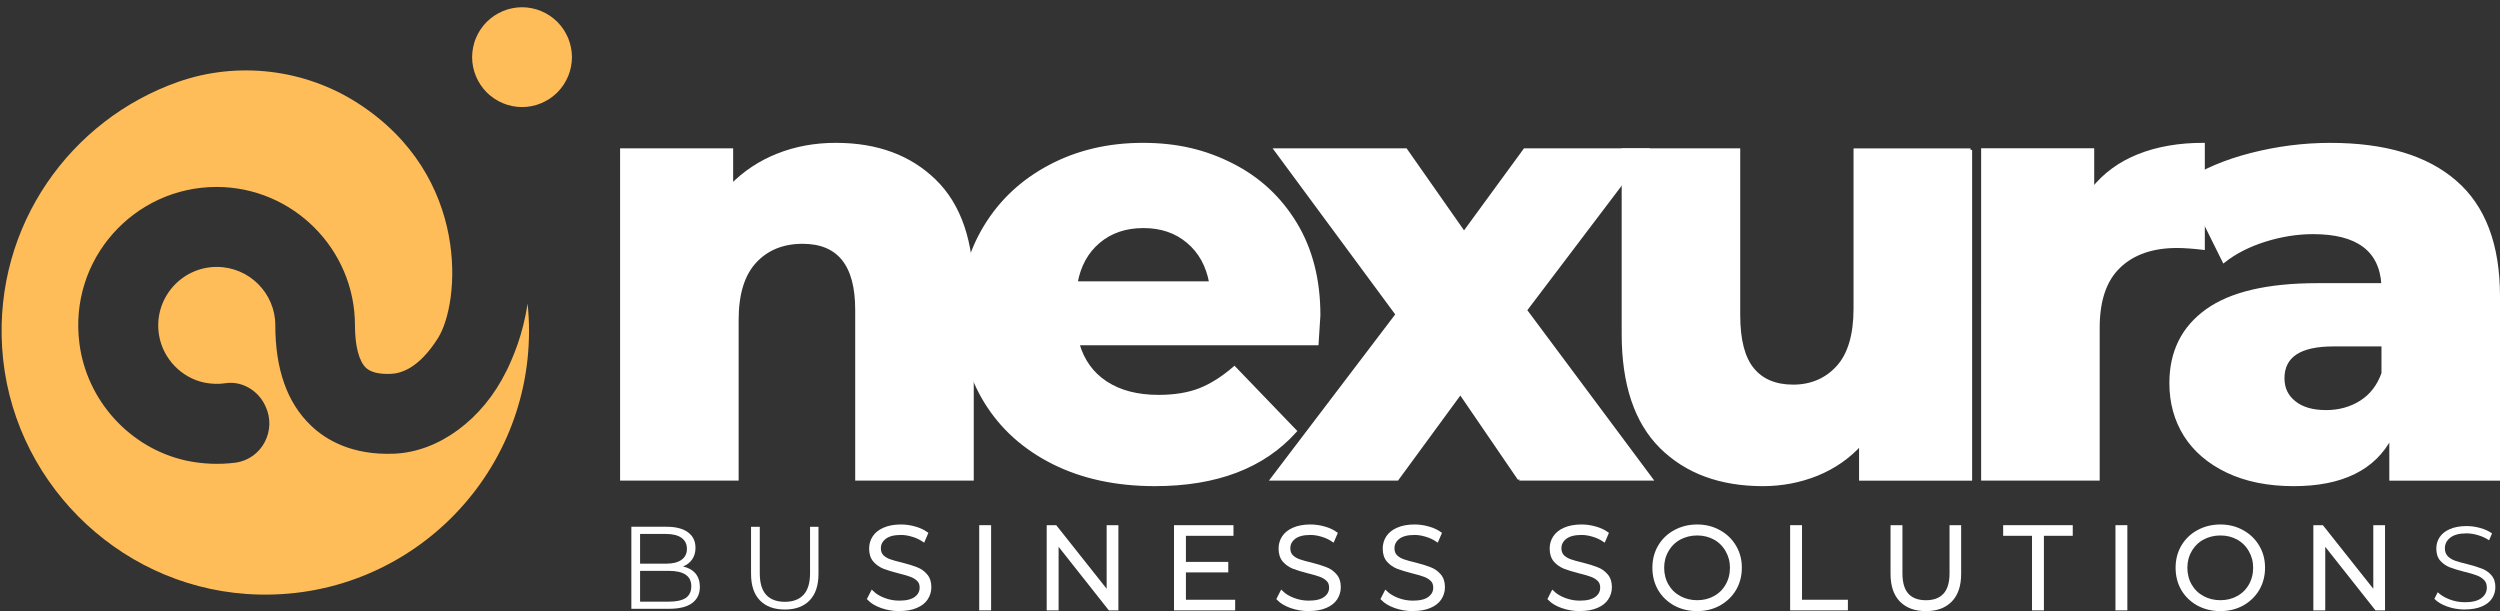
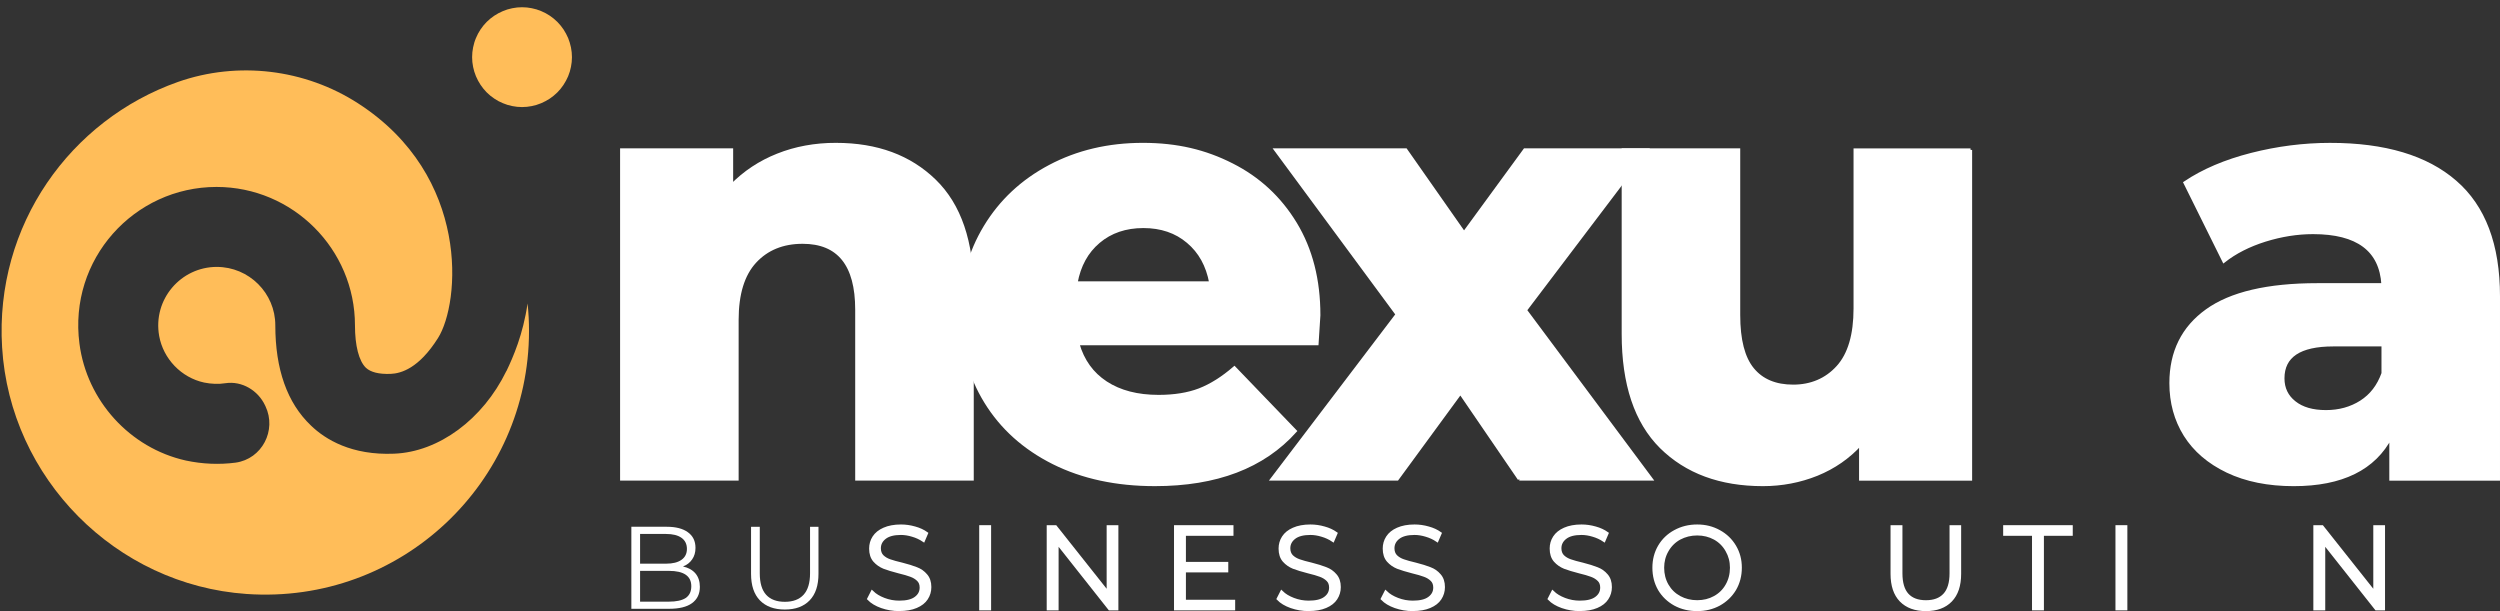
<svg xmlns="http://www.w3.org/2000/svg" id="Layer_1" data-name="Layer 1" viewBox="0 0 787.83 192.58">
  <rect x="0" y="0" width="787.83" height="192.58" fill="#333333" stroke="none" />
  <defs>
    <style>      .cls-1 {        fill: #ffbd59;      }      .cls-2, .cls-3 {        fill: #fff;      }      .cls-4 {        clip-path: url(#clippath-1);      }      .cls-5 {        clip-path: url(#clippath);      }      .cls-6 {        fill: none;      }      .cls-3 {        stroke: #fff;        stroke-miterlimit: 10;      }    </style>
    <clipPath id="clippath">
      <rect class="cls-6" y="21.97" width="168.25" height="167.64" />
    </clipPath>
    <clipPath id="clippath-1">
      <rect class="cls-6" x="146.44" width="34.17" height="34.28" />
    </clipPath>
  </defs>
  <g>
    <g class="cls-5">
      <path class="cls-1" d="m159.57,116.93c-7.44,15.25-21.3,25.48-35.34,26.04-13.44.57-21.72-4.49-26.25-8.88-7.5-7.14-11.22-17.76-11.22-31.58,0-10.12-8.27-18.4-18.46-18.4-11.25,0-20.2,10.19-18.14,21.76,1.3,7.22,6.97,13.12,14.15,14.68,2.27.46,4.56.56,6.72.21,5.23-.78,10.29,2.27,12.52,7.03.04.11.04.15.1.21,3.62,7.6-1.09,16.63-9.4,17.79-5.13.67-10.44.46-15.71-.67-17.62-3.93-31.17-18.86-33.5-36.8-3.5-26.6,17.2-49.41,43.2-49.41,24.02,0,43.62,19.59,43.62,43.62,0,6.4,1.24,11.25,3.46,13.38,1.49,1.38,4.08,2.05,7.81,1.91,3.26-.15,8.84-1.7,14.89-11.28,6.97-11,10.4-51.01-25.16-73.96-16.8-10.85-37.93-13.38-56.79-6.76C22.21,37.77-1.67,70.95.66,109.4c2.48,41.28,35.77,74.92,77.05,77.78,48.57,3.36,89-35.05,89-82.89,0-2.94-.15-5.84-.46-8.67-1.39,9.72-4.56,16.95-6.66,21.33h-.01Z" />
    </g>
    <g class="cls-4">
      <path class="cls-1" d="m180.24,18.01c0,1.03-.1,2.05-.31,3.07-.2,1.01-.49,2-.89,2.95-.41.94-.89,1.87-1.46,2.71-.57.87-1.23,1.67-1.95,2.39s-1.54,1.38-2.38,1.95c-.87.57-1.78,1.05-2.72,1.45-.97.41-1.94.7-2.95.9-1.02.21-2.04.31-3.07.31s-2.05-.1-3.06-.31c-1.02-.2-2.01-.49-2.95-.9-.97-.38-1.88-.88-2.72-1.45-.87-.57-1.66-1.23-2.39-1.95-.74-.74-1.37-1.54-1.95-2.39-.57-.86-1.05-1.77-1.45-2.71-.41-.97-.69-1.94-.9-2.95-.21-1.02-.31-2.04-.31-3.07s.1-2.05.31-3.07c.21-1.01.49-2,.9-2.95.38-.94.88-1.87,1.45-2.72.58-.86,1.23-1.66,1.95-2.38.75-.74,1.54-1.38,2.39-1.95s1.77-1.05,2.72-1.45c.94-.41,1.93-.7,2.95-.9,1.01-.21,2.03-.31,3.06-.31s2.05.1,3.07.31c1.01.2,2,.49,2.95.9.94.38,1.87.88,2.72,1.45s1.66,1.23,2.38,1.95,1.38,1.54,1.95,2.38c.57.87,1.05,1.78,1.46,2.72.38.97.69,1.94.89,2.95.21,1.02.31,2.04.31,3.07Z" />
    </g>
  </g>
  <g>
    <path class="cls-3" d="m263.48,45.52c12.88,0,23.25,3.84,31.08,11.48,7.86,7.66,11.8,19.2,11.8,34.63v59.33h-36.36v-53.39c0-14.16-5.7-21.24-17.07-21.24-6.24,0-11.25,2.04-15.03,6.12-3.76,4.08-5.63,10.2-5.63,18.36v50.15h-36.36V47.24h34.63v11.26c4.1-4.19,8.96-7.41,14.54-9.62,5.61-2.24,11.75-3.37,18.4-3.37h0Z" />
    <path class="cls-3" d="m415.61,99.31c0,.24-.2,3.24-.58,9h-75.38c1.53,5.35,4.49,9.47,8.87,12.33,4.4,2.87,9.93,4.3,16.58,4.3,4.97,0,9.27-.69,12.9-2.08,3.64-1.42,7.29-3.72,11-6.92l19.16,19.91c-10.09,11.24-24.82,16.85-44.21,16.85-12.13,0-22.78-2.28-31.97-6.87-9.2-4.61-16.31-11-21.33-19.16-5.03-8.16-7.54-17.4-7.54-27.76s2.45-19.34,7.36-27.45c4.9-8.09,11.68-14.43,20.35-19.02,8.69-4.61,18.46-6.92,29.31-6.92s19.69,2.15,28.11,6.43c8.43,4.26,15.09,10.44,20,18.54,4.9,8.1,7.36,17.71,7.36,28.82h.01Zm-55.29-27.94c-5.62,0-10.32,1.6-14.1,4.79-3.76,3.17-6.14,7.49-7.14,12.99h42.48c-1.01-5.5-3.4-9.82-7.18-12.99-3.76-3.19-8.45-4.79-14.06-4.79Z" />
    <path class="cls-3" d="m478.79,150.96l-18.58-27.18-19.91,27.18h-39.42l39.42-51.88-38.27-51.84h40.97l18.36,26.21,19.16-26.21h38.44l-38.27,50.51,39.64,53.21h-41.55,0Z" />
    <path class="cls-3" d="m620.98,47.25v103.72h-34.63v-11.09c-3.81,4.2-8.41,7.39-13.79,9.58-5.35,2.15-11.03,3.24-17.03,3.24-13.39,0-24.08-3.95-32.06-11.84-7.96-7.92-11.93-19.8-11.93-35.65v-57.96h36.36v52.06c0,7.78,1.46,13.46,4.39,17.03,2.93,3.58,7.19,5.37,12.81,5.37s10.42-2.01,14.06-6.03c3.64-4.01,5.45-10.18,5.45-18.49v-49.93h36.37Z" />
-     <path class="cls-3" d="m659.45,59.66c3.72-4.7,8.54-8.23,14.46-10.6,5.94-2.36,12.74-3.55,20.4-3.55v32.72c-3.31-.38-6.06-.58-8.25-.58-7.78,0-13.87,2.12-18.27,6.34-4.41,4.2-6.61,10.63-6.61,19.29v47.67h-36.36V47.23h34.63v12.42h0Z" />
    <path class="cls-3" d="m734.3,45.52c17.23,0,30.37,3.94,39.42,11.8,9.07,7.84,13.61,19.85,13.61,36.05v57.6h-33.88v-13.39c-5.23,10.09-15.45,15.12-30.64,15.12-8.05,0-15.01-1.41-20.89-4.21-5.85-2.8-10.29-6.61-13.3-11.4-2.99-4.79-4.48-10.24-4.48-16.36,0-9.81,3.77-17.43,11.31-22.84,7.54-5.43,19.16-8.16,34.85-8.16h20.66c-.65-10.96-8-16.45-22.04-16.45-4.97,0-10.01.8-15.12,2.39-5.09,1.6-9.42,3.8-12.99,6.61l-12.24-24.7c5.73-3.84,12.7-6.81,20.93-8.91,8.25-2.1,16.51-3.15,24.79-3.15h.01Zm-1.33,84.21c4.19,0,7.89-1.02,11.09-3.06s5.5-5.03,6.92-9v-9h-15.7c-10.59,0-15.87,3.53-15.87,10.55,0,3.17,1.21,5.71,3.64,7.63,2.42,1.93,5.73,2.88,9.93,2.88h-.01Z" />
    <path class="cls-2" d="m215.23,178.51c1.71.39,3.03,1.13,3.95,2.22.91,1.1,1.37,2.51,1.37,4.21,0,2.22-.83,3.94-2.48,5.14-1.63,1.19-4.04,1.77-7.23,1.77h-11.88v-25.85h11.17c2.86,0,5.08.58,6.65,1.73,1.6,1.15,2.39,2.79,2.39,4.92,0,1.42-.35,2.64-1.06,3.64-.69,1.01-1.64,1.75-2.88,2.22h0Zm-13.52-10.24v9.36h8.2c2.1,0,3.7-.4,4.83-1.2,1.15-.8,1.73-1.95,1.73-3.46s-.58-2.7-1.73-3.5c-1.13-.8-2.74-1.2-4.83-1.2h-8.2Zm9.09,21.33c2.33,0,4.09-.38,5.28-1.15,1.18-.8,1.77-2.04,1.77-3.72,0-3.21-2.35-4.83-7.05-4.83h-9.09v9.71h9.09Z" />
    <path class="cls-2" d="m247.32,192.08c-3.35,0-5.96-.95-7.85-2.88-1.86-1.92-2.79-4.71-2.79-8.38v-14.81h2.75v14.68c0,3.02.67,5.27,2,6.74,1.35,1.49,3.33,2.22,5.9,2.22s4.53-.73,5.9-2.22c1.35-1.47,2.04-3.72,2.04-6.74v-14.68h2.66v14.81c0,3.67-.93,6.46-2.79,8.38-1.86,1.93-4.47,2.88-7.8,2.88h-.02Z" />
    <path class="cls-3" d="m283.4,192.08c-1.93,0-3.77-.31-5.54-.93-1.75-.62-3.1-1.43-4.08-2.44l1.06-2.08c.94.92,2.18,1.67,3.72,2.26,1.56.6,3.17.89,4.83.89,2.31,0,4.04-.42,5.19-1.29,1.15-.85,1.73-1.96,1.73-3.33,0-1.03-.31-1.84-.93-2.44-.62-.62-1.4-1.09-2.31-1.42-.92-.35-2.19-.72-3.81-1.11-1.95-.5-3.5-.98-4.66-1.42-1.15-.47-2.15-1.16-2.97-2.08-.83-.94-1.24-2.22-1.24-3.81,0-1.3.33-2.48,1.02-3.55.71-1.09,1.77-1.95,3.19-2.57,1.44-.64,3.21-.98,5.32-.98,1.47,0,2.93.21,4.35.62,1.42.39,2.64.95,3.68,1.69l-.93,2.17c-1.06-.71-2.22-1.24-3.46-1.6-1.24-.38-2.46-.58-3.64-.58-2.25,0-3.95.44-5.1,1.33s-1.73,2.02-1.73,3.37c0,1.04.31,1.88.93,2.53.64.62,1.44,1.1,2.39,1.42.94.33,2.22.69,3.81,1.06,1.88.48,3.41.95,4.57,1.42,1.18.44,2.17,1.14,2.97,2.08.82.92,1.24,2.16,1.24,3.72,0,1.31-.35,2.51-1.06,3.59-.69,1.06-1.76,1.91-3.24,2.53-1.45.62-3.23.93-5.32.93l.02.02Z" />
    <path class="cls-3" d="m309.08,166h2.75v25.85h-2.75v-25.85Z" />
    <path class="cls-3" d="m351.94,166v25.85h-2.26l-16.58-20.97v20.97h-2.75v-25.85h2.26l16.63,20.97v-20.97h2.7,0Z" />
    <path class="cls-3" d="m388.74,189.5v2.35h-18.27v-25.85h17.74v2.35h-14.99v9.22h13.35v2.31h-13.35v9.62h15.52Z" />
    <path class="cls-3" d="m412.43,192.08c-1.93,0-3.77-.31-5.54-.93-1.75-.62-3.1-1.43-4.08-2.44l1.06-2.08c.94.92,2.18,1.67,3.72,2.26,1.56.6,3.17.89,4.83.89,2.31,0,4.04-.42,5.19-1.29,1.15-.85,1.73-1.96,1.73-3.33,0-1.03-.31-1.84-.93-2.44-.62-.62-1.4-1.09-2.31-1.42-.92-.35-2.19-.72-3.81-1.11-1.95-.5-3.5-.98-4.66-1.42-1.15-.47-2.15-1.16-2.97-2.08-.83-.94-1.24-2.22-1.24-3.81,0-1.3.33-2.48,1.02-3.55.71-1.09,1.77-1.95,3.19-2.57,1.44-.64,3.21-.98,5.32-.98,1.47,0,2.93.21,4.35.62,1.42.39,2.64.95,3.68,1.69l-.93,2.17c-1.06-.71-2.22-1.24-3.46-1.6-1.24-.38-2.46-.58-3.64-.58-2.25,0-3.95.44-5.1,1.33s-1.73,2.02-1.73,3.37c0,1.04.31,1.88.93,2.53.64.62,1.44,1.1,2.39,1.42.94.33,2.22.69,3.81,1.06,1.88.48,3.41.95,4.57,1.42,1.18.44,2.17,1.14,2.97,2.08.82.92,1.24,2.16,1.24,3.72,0,1.31-.35,2.51-1.06,3.59-.69,1.06-1.76,1.91-3.24,2.53-1.45.62-3.23.93-5.32.93l.02.02Z" />
    <path class="cls-3" d="m445.25,192.08c-1.93,0-3.77-.31-5.54-.93-1.75-.62-3.1-1.43-4.08-2.44l1.06-2.08c.94.92,2.18,1.67,3.72,2.26,1.56.6,3.17.89,4.83.89,2.31,0,4.04-.42,5.19-1.29,1.15-.85,1.73-1.96,1.73-3.33,0-1.03-.31-1.84-.93-2.44-.62-.62-1.4-1.09-2.31-1.42-.92-.35-2.19-.72-3.81-1.11-1.95-.5-3.5-.98-4.66-1.42-1.15-.47-2.15-1.16-2.97-2.08-.83-.94-1.24-2.22-1.24-3.81,0-1.3.33-2.48,1.02-3.55.71-1.09,1.77-1.95,3.19-2.57,1.44-.64,3.21-.98,5.32-.98,1.47,0,2.93.21,4.35.62,1.42.39,2.64.95,3.68,1.69l-.93,2.17c-1.06-.71-2.22-1.24-3.46-1.6-1.24-.38-2.46-.58-3.64-.58-2.25,0-3.95.44-5.1,1.33s-1.73,2.02-1.73,3.37c0,1.04.31,1.88.93,2.53.64.62,1.44,1.1,2.39,1.42.94.33,2.22.69,3.81,1.06,1.88.48,3.41.95,4.57,1.42,1.18.44,2.17,1.14,2.97,2.08.82.92,1.24,2.16,1.24,3.72,0,1.31-.35,2.51-1.06,3.59-.69,1.06-1.76,1.91-3.24,2.53-1.45.62-3.23.93-5.32.93l.02.02Z" />
    <path class="cls-3" d="m497.86,192.08c-1.93,0-3.77-.31-5.54-.93-1.75-.62-3.1-1.43-4.08-2.44l1.06-2.08c.94.92,2.18,1.67,3.72,2.26,1.56.6,3.17.89,4.83.89,2.31,0,4.04-.42,5.19-1.29,1.15-.85,1.73-1.96,1.73-3.33,0-1.03-.31-1.84-.93-2.44-.62-.62-1.4-1.09-2.31-1.42-.92-.35-2.19-.72-3.81-1.11-1.95-.5-3.5-.98-4.66-1.42-1.15-.47-2.15-1.16-2.97-2.08-.83-.94-1.24-2.22-1.24-3.81,0-1.3.33-2.48,1.02-3.55.71-1.09,1.77-1.95,3.19-2.57,1.44-.64,3.21-.98,5.32-.98,1.47,0,2.93.21,4.35.62,1.42.39,2.64.95,3.68,1.69l-.93,2.17c-1.06-.71-2.22-1.24-3.46-1.6-1.24-.38-2.46-.58-3.64-.58-2.25,0-3.95.44-5.1,1.33s-1.73,2.02-1.73,3.37c0,1.04.31,1.88.93,2.53.64.62,1.44,1.1,2.39,1.42.94.33,2.22.69,3.81,1.06,1.88.48,3.41.95,4.57,1.42,1.18.44,2.17,1.14,2.97,2.08.82.92,1.24,2.16,1.24,3.72,0,1.31-.35,2.51-1.06,3.59-.69,1.06-1.76,1.91-3.24,2.53-1.45.62-3.23.93-5.32.93l.02.02Z" />
    <path class="cls-3" d="m534.84,192.08c-2.57,0-4.91-.55-7.01-1.69-2.07-1.15-3.7-2.72-4.88-4.7-1.15-2.01-1.73-4.27-1.73-6.78s.58-4.71,1.73-6.7c1.18-2.01,2.8-3.57,4.88-4.7,2.1-1.15,4.43-1.73,7.01-1.73s4.84.58,6.92,1.73c2.06,1.13,3.69,2.69,4.88,4.7,1.18,1.98,1.77,4.21,1.77,6.7s-.6,4.78-1.77,6.78c-1.19,1.98-2.82,3.55-4.88,4.7-2.07,1.13-4.38,1.69-6.92,1.69Zm0-2.44c2.04,0,3.88-.45,5.54-1.37,1.65-.91,2.94-2.18,3.86-3.81.94-1.65,1.42-3.5,1.42-5.54s-.48-3.82-1.42-5.45c-.92-1.65-2.21-2.94-3.86-3.86-1.66-.91-3.5-1.37-5.54-1.37s-3.9.47-5.59,1.37c-1.66.92-2.96,2.21-3.9,3.86-.95,1.63-1.42,3.45-1.42,5.45s.47,3.89,1.42,5.54c.94,1.63,2.24,2.9,3.9,3.81,1.69.92,3.55,1.37,5.59,1.37Z" />
-     <path class="cls-3" d="m564.62,166h2.75v23.5h14.46v2.35h-17.2v-25.85h-.01Z" />
    <path class="cls-3" d="m606.91,192.08c-3.35,0-5.96-.95-7.85-2.88-1.86-1.92-2.79-4.71-2.79-8.38v-14.81h2.75v14.68c0,3.02.67,5.27,2,6.74,1.35,1.49,3.33,2.22,5.9,2.22s4.53-.73,5.9-2.22c1.35-1.47,2.04-3.72,2.04-6.74v-14.68h2.66v14.81c0,3.67-.93,6.46-2.79,8.38-1.86,1.93-4.47,2.88-7.8,2.88h-.02Z" />
    <path class="cls-3" d="m640.85,168.35h-9.09v-2.35h20.93v2.35h-9.09v23.5h-2.75v-23.5h0Z" />
    <path class="cls-3" d="m667.15,166h2.75v25.85h-2.75v-25.85Z" />
-     <path class="cls-3" d="m699.72,192.08c-2.57,0-4.91-.55-7.01-1.69-2.07-1.15-3.7-2.72-4.88-4.7-1.15-2.01-1.73-4.27-1.73-6.78s.58-4.71,1.73-6.7c1.18-2.01,2.8-3.57,4.88-4.7,2.1-1.15,4.43-1.73,7.01-1.73s4.84.58,6.92,1.73c2.06,1.13,3.69,2.69,4.88,4.7,1.18,1.98,1.77,4.21,1.77,6.7s-.6,4.78-1.77,6.78c-1.19,1.98-2.82,3.55-4.88,4.7-2.07,1.13-4.38,1.69-6.92,1.69Zm0-2.44c2.04,0,3.88-.45,5.54-1.37,1.65-.91,2.94-2.18,3.86-3.81.94-1.65,1.42-3.5,1.42-5.54s-.48-3.82-1.42-5.45c-.92-1.65-2.21-2.94-3.86-3.86-1.66-.91-3.5-1.37-5.54-1.37s-3.9.47-5.59,1.37c-1.66.92-2.96,2.21-3.9,3.86-.95,1.63-1.42,3.45-1.42,5.45s.47,3.89,1.42,5.54c.94,1.63,2.24,2.9,3.9,3.81,1.69.92,3.55,1.37,5.59,1.37Z" />
    <path class="cls-3" d="m751.1,166v25.85h-2.26l-16.58-20.97v20.97h-2.75v-25.85h2.26l16.63,20.97v-20.97h2.7Z" />
-     <path class="cls-2" d="m776.77,192.08c-1.93,0-3.77-.31-5.54-.93-1.75-.62-3.1-1.43-4.08-2.44l1.06-2.08c.94.92,2.18,1.67,3.72,2.26,1.56.6,3.17.89,4.83.89,2.31,0,4.04-.42,5.19-1.29,1.15-.85,1.73-1.96,1.73-3.33,0-1.03-.31-1.84-.93-2.44-.62-.62-1.4-1.09-2.31-1.42-.92-.35-2.19-.72-3.81-1.11-1.95-.5-3.5-.98-4.66-1.42-1.15-.47-2.15-1.16-2.97-2.08-.83-.94-1.24-2.22-1.24-3.81,0-1.3.33-2.48,1.02-3.55.71-1.09,1.77-1.95,3.19-2.57,1.44-.64,3.21-.98,5.32-.98,1.47,0,2.93.21,4.35.62,1.42.39,2.64.95,3.68,1.69l-.93,2.17c-1.06-.71-2.22-1.24-3.46-1.6-1.24-.38-2.46-.58-3.64-.58-2.25,0-3.95.44-5.1,1.33s-1.73,2.02-1.73,3.37c0,1.04.31,1.88.93,2.53.64.62,1.44,1.1,2.39,1.42.94.33,2.22.69,3.81,1.06,1.88.48,3.41.95,4.57,1.42,1.18.44,2.17,1.14,2.97,2.08.82.92,1.24,2.16,1.24,3.72,0,1.31-.35,2.51-1.06,3.59-.69,1.06-1.76,1.91-3.24,2.53-1.45.62-3.23.93-5.32.93l.02.02Z" />
  </g>
</svg>